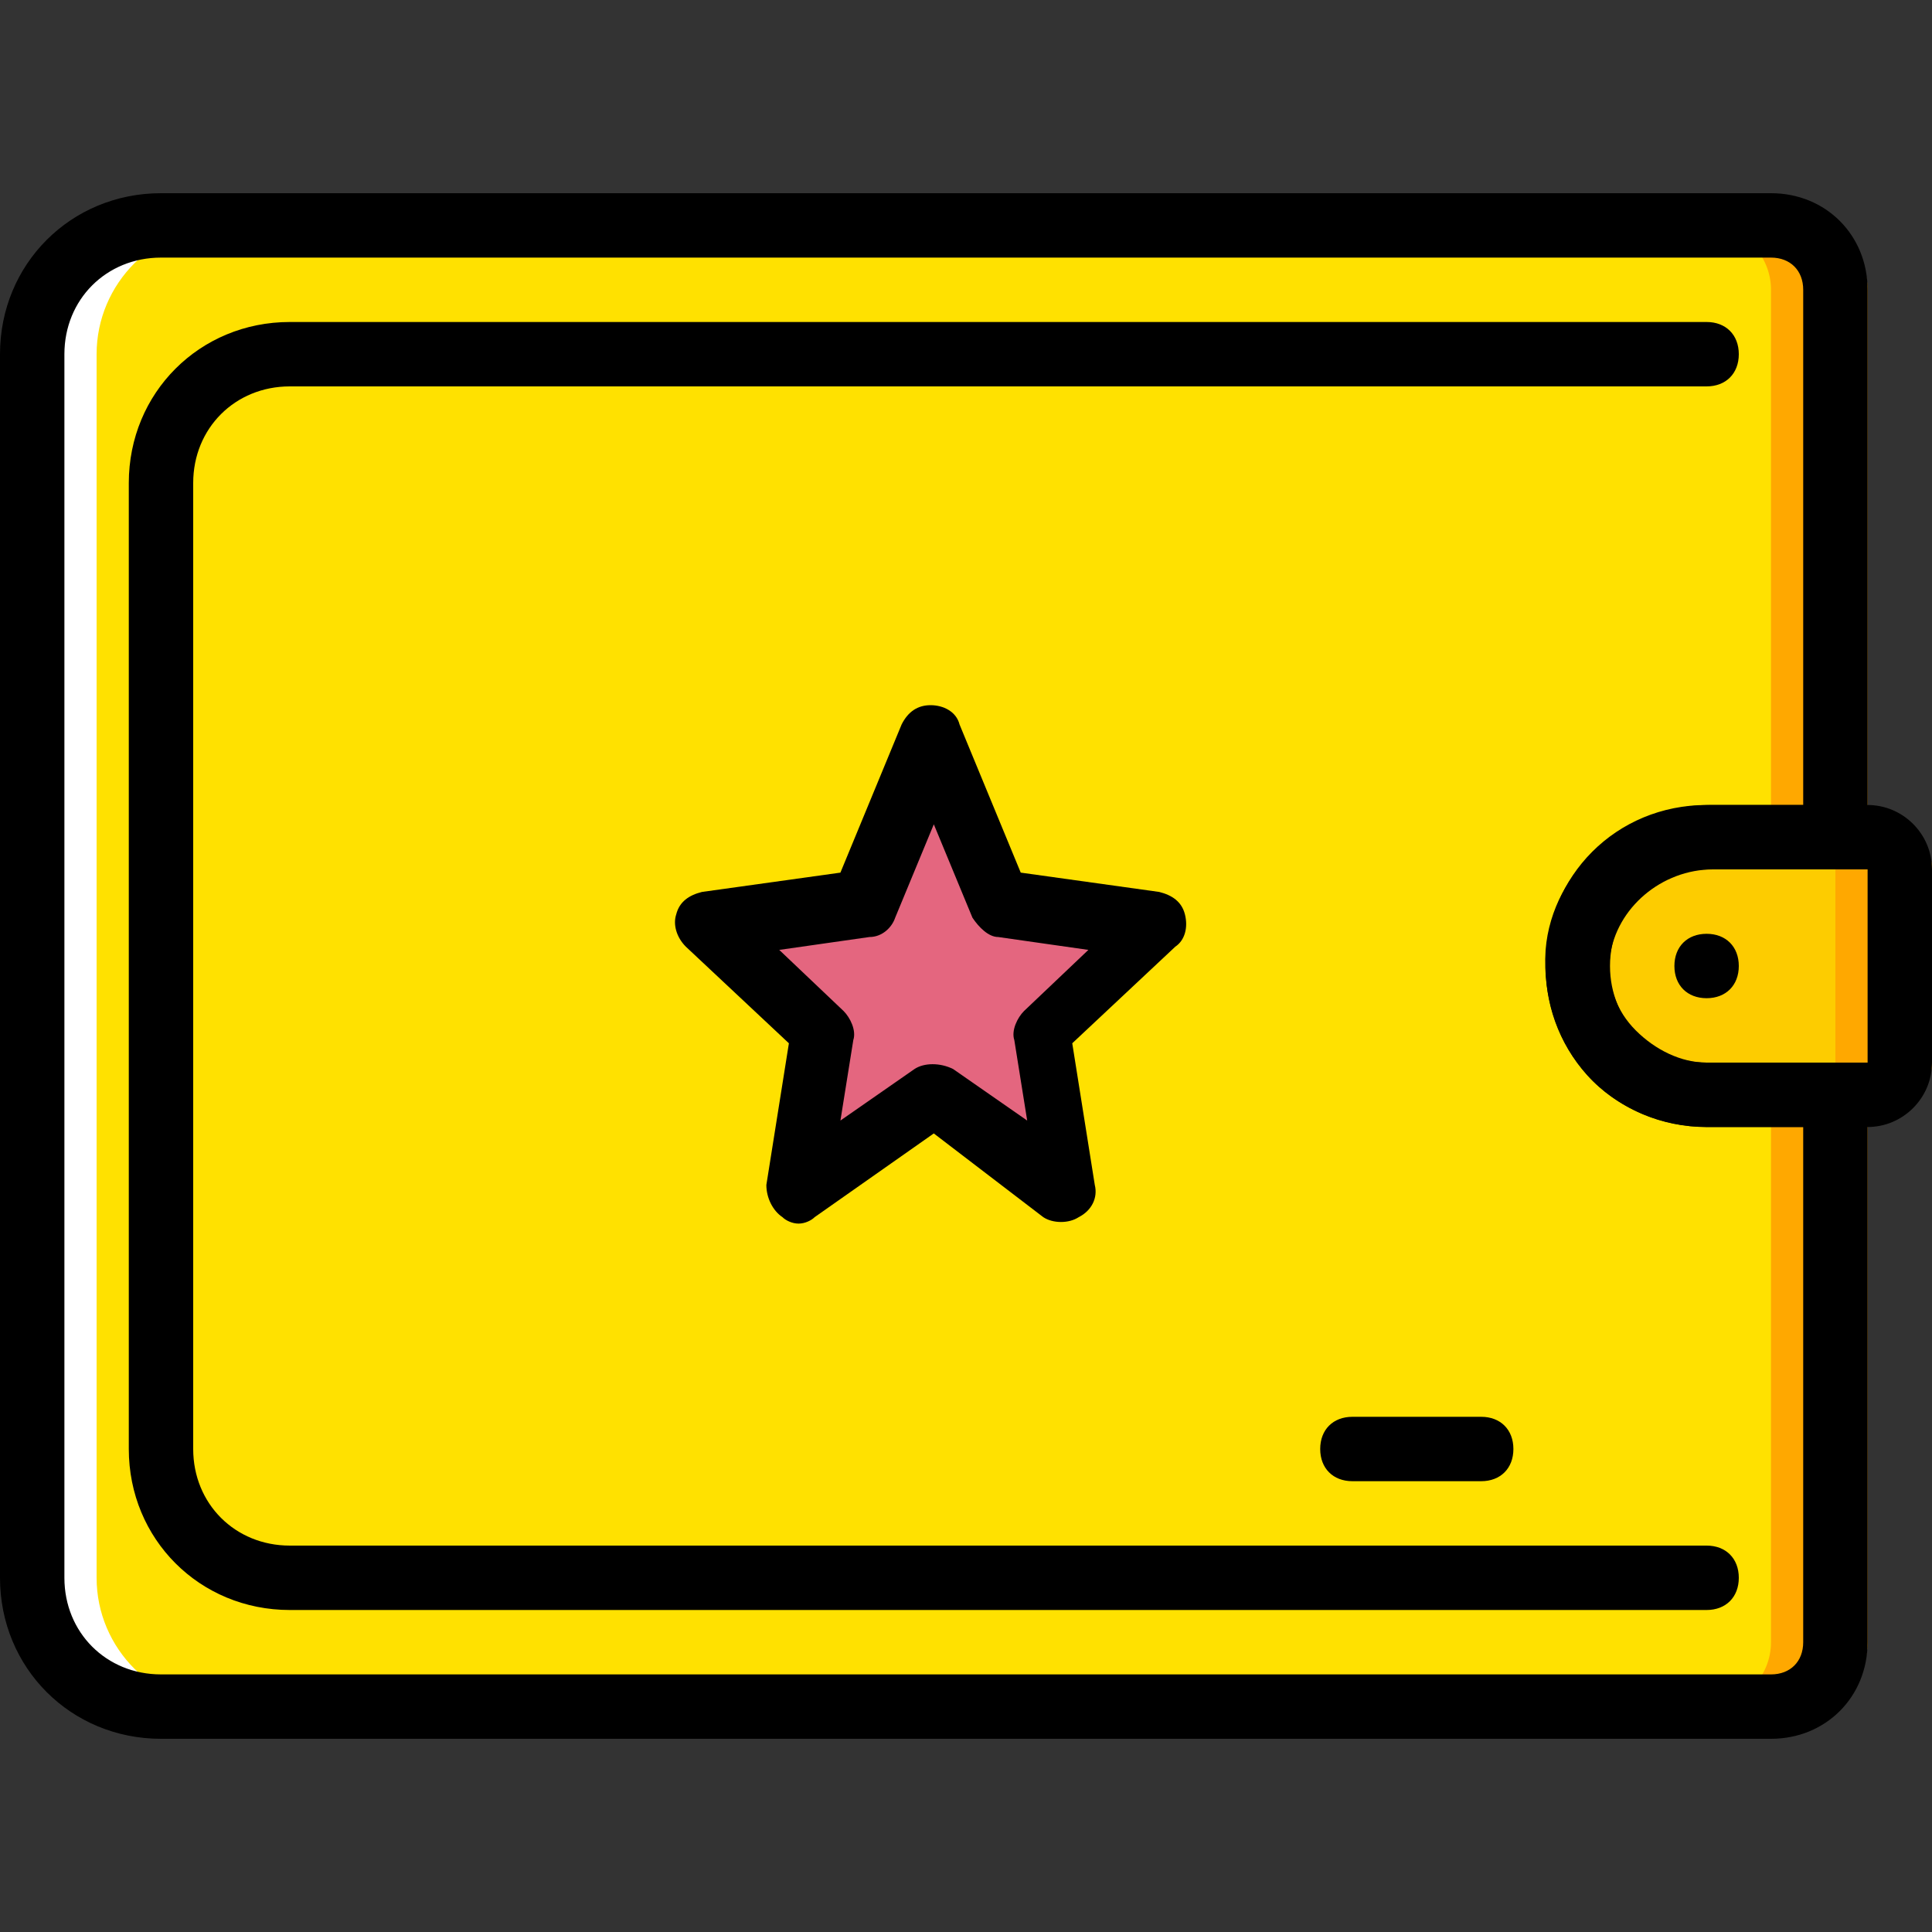
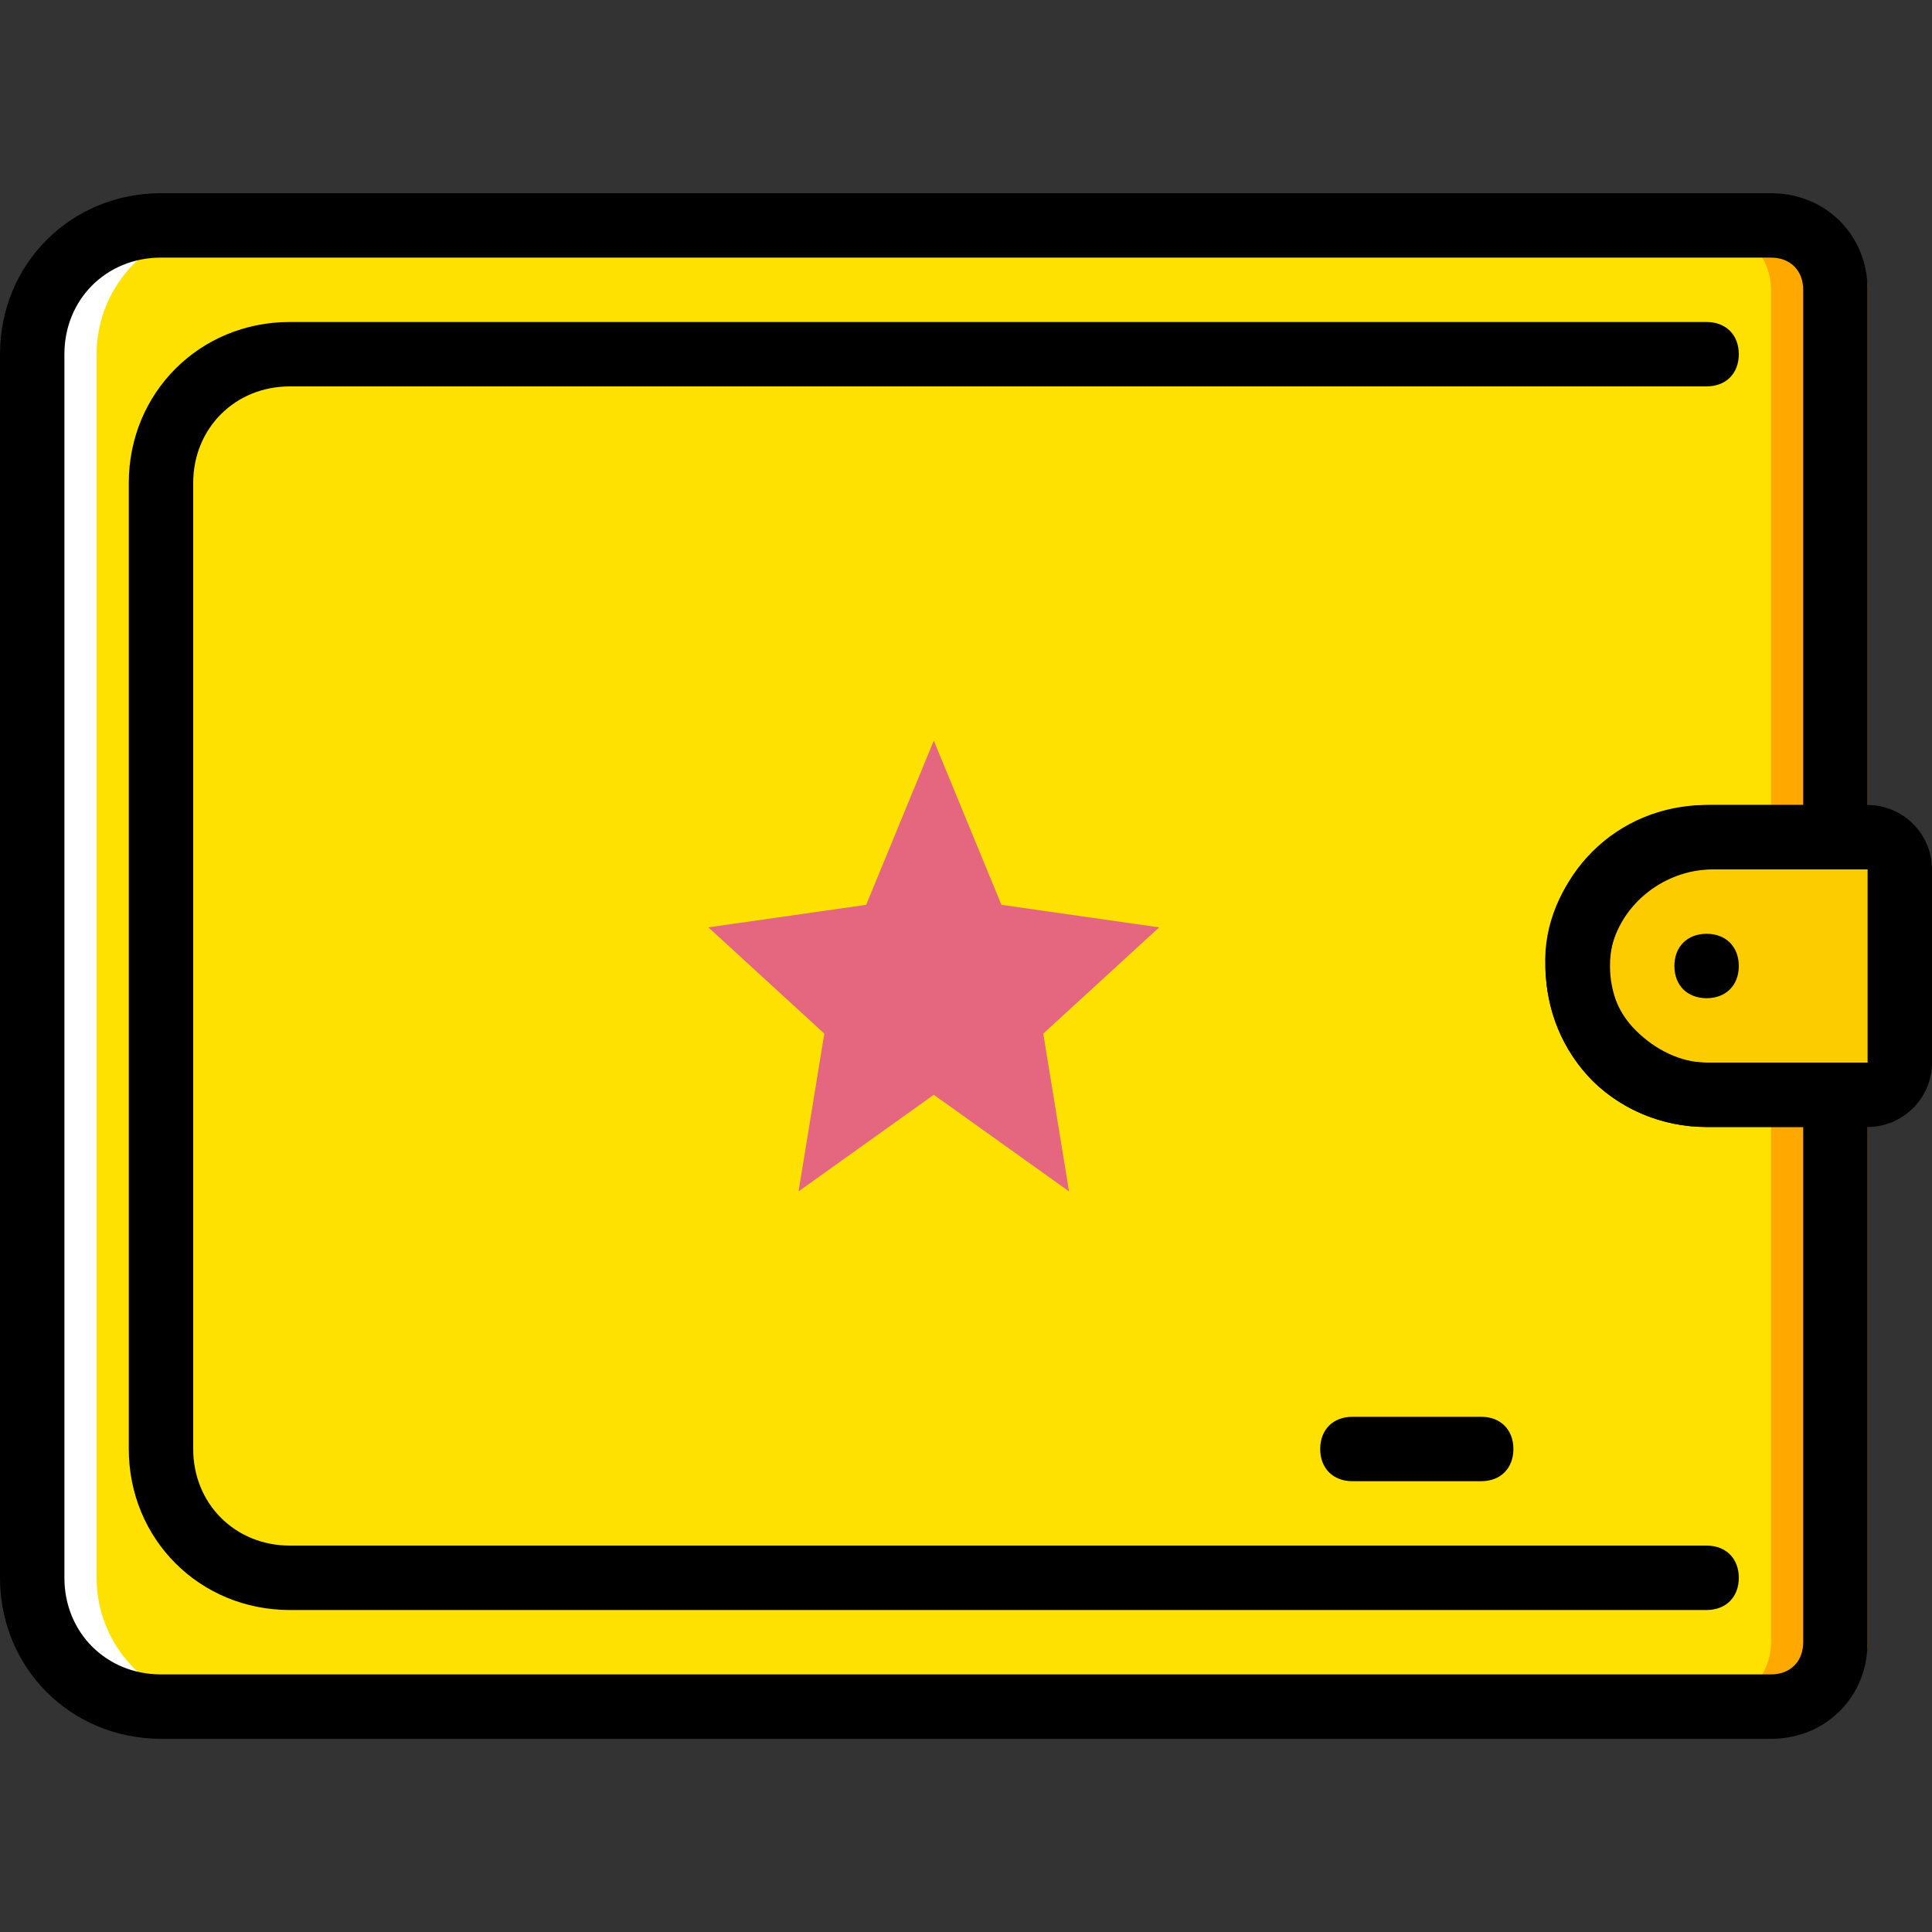
<svg xmlns="http://www.w3.org/2000/svg" height="800px" width="800px" version="1.1" id="Layer_1" viewBox="0 0 512 512" xml:space="preserve">
  <rect x="0" y="0" width="512" height="512" fill="#333333" stroke="none" />
  <g transform="translate(1 1)">
    <path style="fill:#FFE100;" d="M451.267,289.133c-19.627,0-35.84-17.067-34.133-37.547c1.707-17.92,17.92-30.72,35.84-30.72H485.4   V75.8c0-9.387-7.68-17.067-17.067-17.067H41.667c-18.773,0-34.133,15.36-34.133,34.133v324.267   c0,18.773,15.36,34.133,34.133,34.133h426.667c9.387,0,17.067-7.68,17.067-17.067V289.133H451.267z" />
    <path style="fill:#FFFFFF;" d="M24.6,417.133V92.867c0-18.773,15.36-34.133,34.133-34.133H41.667   c-18.773,0-34.133,15.36-34.133,34.133v324.267c0,18.773,15.36,34.133,34.133,34.133h17.067   C39.96,451.267,24.6,435.907,24.6,417.133" />
    <path style="fill:#FDCC00;" d="M493.933,289.133h-42.667c-18.773,0-34.133-15.36-34.133-34.133s15.36-34.133,34.133-34.133h42.667   c5.12,0,8.533,3.413,8.533,8.533v51.2C502.467,285.72,499.053,289.133,493.933,289.133" />
    <g>
      <path style="fill:#FFA800;" d="M476.867,58.733h-25.6c9.387,0,17.067,7.68,17.067,17.067v145.067h25.6V75.8    C493.933,66.413,486.253,58.733,476.867,58.733" />
      <path style="fill:#FFA800;" d="M468.333,434.2c0,9.387-7.68,17.067-17.067,17.067h25.6c9.387,0,17.067-7.68,17.067-17.067V289.133    h-25.6V434.2z" />
-       <path style="fill:#FFA800;" d="M502.467,220.867h-25.6c5.12,0,8.533,3.413,8.533,8.533v51.2c0,5.12-3.413,8.533-8.533,8.533h25.6    c5.12,0,8.533-3.413,8.533-8.533v-51.2C511,224.28,507.587,220.867,502.467,220.867" />
    </g>
    <polygon style="fill:#E4667F;" points="246.467,195.267 264.387,238.787 306.2,244.76 275.48,272.92 282.307,314.733    246.467,289.133 210.627,314.733 217.453,272.92 186.733,244.76 228.547,238.787  " />
    <path d="M459.8,255c0,5.12-3.413,8.533-8.533,8.533s-8.533-3.413-8.533-8.533s3.413-8.533,8.533-8.533S459.8,249.88,459.8,255" />
    <path d="M493.933,297.667h-42.667c-23.893,0-42.667-18.773-42.667-42.667s18.773-42.667,42.667-42.667h42.667   c9.387,0,17.067,7.68,17.067,17.067v51.2C511,289.987,503.32,297.667,493.933,297.667z M451.267,229.4   c-14.507,0-25.6,11.093-25.6,25.6c0,14.507,11.093,25.6,25.6,25.6h42.667v-51.2H451.267z" />
    <path d="M468.333,459.8H41.667C17.773,459.8-1,441.027-1,417.133V92.867C-1,68.973,17.773,50.2,41.667,50.2h426.667   c14.507,0,25.6,11.093,25.6,25.6v145.067c0,5.12-3.413,8.533-8.533,8.533h-32.427c-13.653,0-25.6,10.24-27.307,23.04   c-0.853,7.68,1.707,14.507,6.827,19.627s11.947,8.533,18.773,8.533H485.4c5.12,0,8.533,3.413,8.533,8.533V434.2   C493.933,448.707,482.84,459.8,468.333,459.8z M41.667,67.267c-14.507,0-25.6,11.093-25.6,25.6v324.267   c0,14.507,11.093,25.6,25.6,25.6h426.667c5.12,0,8.533-3.413,8.533-8.533V297.667h-25.6c-11.947,0-23.893-5.12-31.573-13.653   c-7.68-8.533-11.947-20.48-11.093-33.28c1.707-21.333,21.333-38.4,43.52-38.4h24.747V75.8c0-5.12-3.413-8.533-8.533-8.533H41.667z" />
    <path d="M451.267,425.667H75.8c-23.893,0-42.667-18.773-42.667-42.667V127c0-23.893,18.773-42.667,42.667-42.667h375.467   c5.12,0,8.533,3.413,8.533,8.533c0,5.12-3.413,8.533-8.533,8.533H75.8c-14.507,0-25.6,11.093-25.6,25.6v256   c0,14.507,11.093,25.6,25.6,25.6h375.467c5.12,0,8.533,3.413,8.533,8.533S456.387,425.667,451.267,425.667z" />
    <path d="M391.533,391.533H357.4c-5.12,0-8.533-3.413-8.533-8.533c0-5.12,3.413-8.533,8.533-8.533h34.133   c5.12,0,8.533,3.413,8.533,8.533C400.067,388.12,396.653,391.533,391.533,391.533z" />
-     <path d="M210.627,323.267c-1.707,0-3.413-0.853-4.267-1.707c-2.56-1.707-4.267-5.12-4.267-8.533l5.973-37.547l-27.307-25.6   c-2.56-2.56-3.413-5.973-2.56-8.533c0.853-3.413,3.413-5.12,6.827-5.973l36.693-5.12L237.933,191c1.707-3.413,4.267-5.12,7.68-5.12   s6.827,1.707,7.68,5.12l16.213,39.253l36.693,5.12c3.413,0.853,5.973,2.56,6.827,5.973c0.853,3.413,0,6.827-2.56,8.533   l-27.307,25.6l5.973,37.547c0.853,3.413-0.853,6.827-4.267,8.533c-2.56,1.707-6.827,1.707-9.387,0l-29.013-22.187l-31.573,22.187   C214.04,322.413,212.333,323.267,210.627,323.267z M205.507,250.733l17.067,16.213c1.707,1.707,3.413,5.12,2.56,7.68l-3.413,21.333   l19.627-13.653c2.56-1.707,6.827-1.707,10.24,0l19.627,13.653l-3.413-21.333c-0.853-2.56,0.853-5.973,2.56-7.68l17.067-16.213   l-23.893-3.413c-2.56,0-5.12-2.56-6.827-5.12l-10.24-24.747l-10.24,24.747c-0.853,2.56-3.413,5.12-6.827,5.12L205.507,250.733z" />
  </g>
</svg>